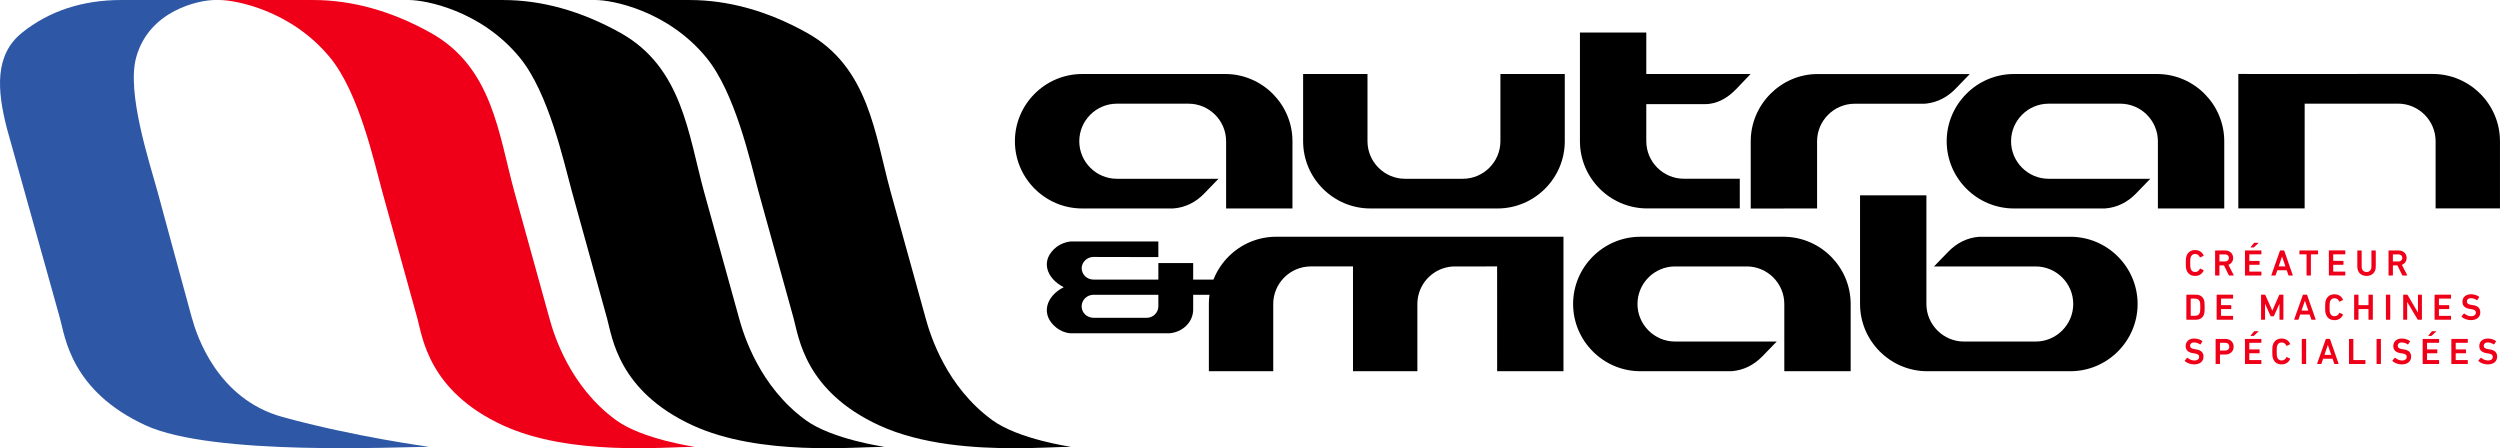
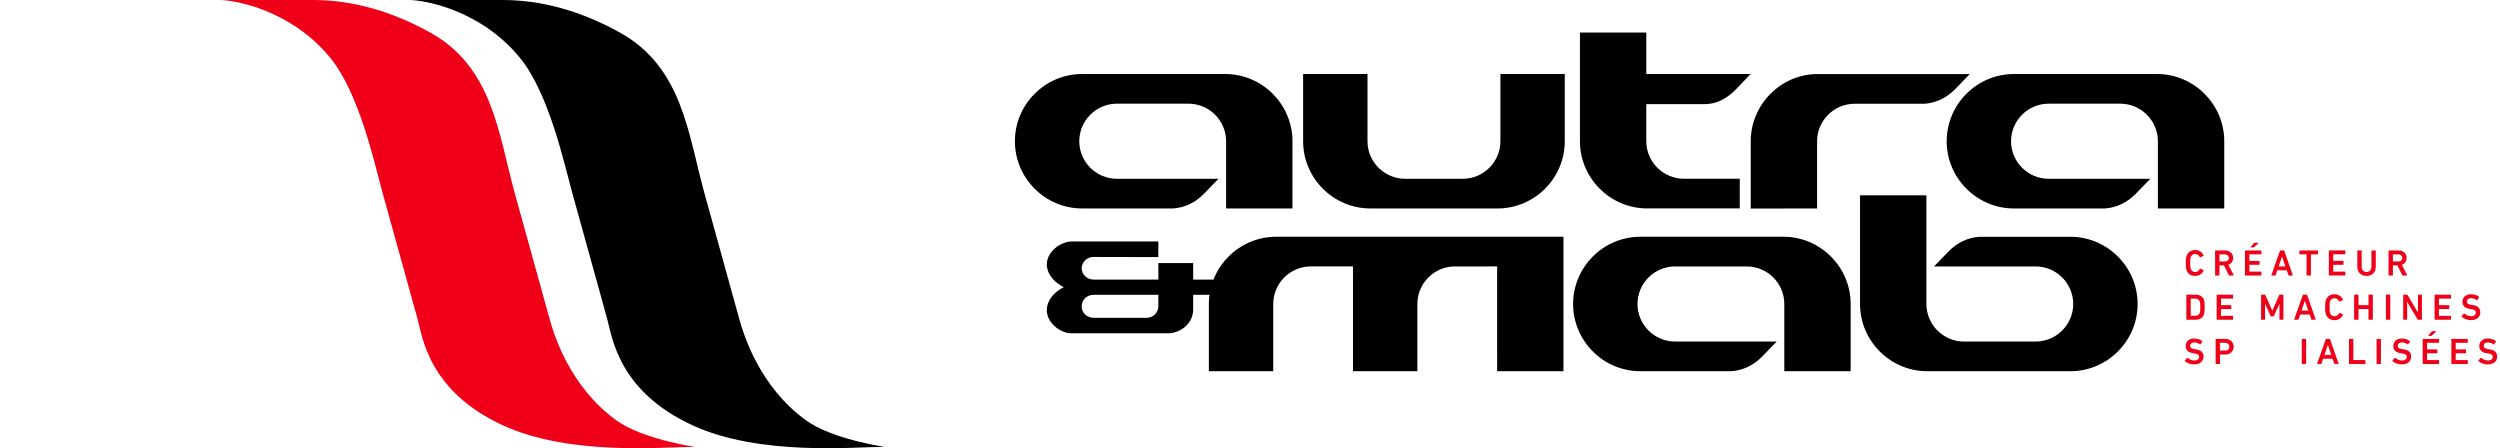
<svg xmlns="http://www.w3.org/2000/svg" width="350" height="62.75" version="1.1" viewBox="0 0 350 62.75">
  <g stroke-width=".873">
    <path d="m97.276 62.556c-4.195 0-17.442 1.33-26.868-3.009-10.402-4.791-11.256-12.35-11.967-14.942-1.377-5.017-4.912-17.73-4.912-17.73-1.155-4.211-3.252-13.885-7.341-18.844-5.439-6.595-13.219-8.028-15.478-8.028h13.137c5.386 0 10.922 1.505 16.466 4.602 8.654 4.833 9.482 14.161 11.707 22.271 0 0 3.535 12.712 4.912 17.73 0.633 2.303 2.857 9.521 9.331 14.225 3.679 2.676 11.013 3.727 11.013 3.727" fill="#ef0018" />
-     <path d="m26.896 44.601c0.632 2.306 3.498 11.258 12.663 13.778 10.126 2.786 20.524 4.174 20.524 4.174-4.194 0-30.285 1.332-39.711-3.01-10.402-4.79-11.256-12.348-11.967-14.942l-7.444-26.64c-1.363-5.299-1.754-10.256 2.1-13.36 3.845-3.098 8.556-4.601 13.942-4.601h13.137c-2.259 0-9.254 1.431-11.073 8.029-1.368 4.958 1.846 14.632 3.001 18.844 0 0 3.44 12.711 4.818 17.727" fill="#2e58a6" />
    <path d="m123.83 62.556c-4.195 0-17.442 1.33-26.868-3.009-10.402-4.791-11.256-12.35-11.967-14.942-1.377-5.017-4.912-17.73-4.912-17.73-1.155-4.211-3.252-13.885-7.341-18.844-5.439-6.595-13.22-8.028-15.478-8.028h13.137c5.386 0 10.922 1.505 16.466 4.602 8.654 4.833 9.482 14.161 11.707 22.271 0 0 3.535 12.712 4.912 17.73 0.633 2.303 2.857 9.521 9.331 14.225 3.679 2.676 11.013 3.727 11.013 3.727" />
-     <path d="m149.95 62.556c-1.56 0-4.368 0.185-7.767 0.193-5.746 0.012-13.178-0.475-19.1-3.202-10.402-4.791-11.256-12.35-11.967-14.942-1.377-5.017-4.912-17.73-4.912-17.73-1.155-4.211-3.252-13.885-7.341-18.844-5.439-6.595-13.22-8.028-15.478-8.028h13.137c5.386 0 10.922 1.505 16.467 4.602 8.653 4.833 9.482 14.161 11.706 22.271 0 0 3.535 12.712 4.912 17.73 0.633 2.303 2.857 9.521 9.331 14.225 3.679 2.676 11.013 3.727 11.013 3.727" />
    <g fill="#ef0018">
      <path d="m306.01 36.818c0-0.557 0.021-0.732 0.094-0.95 0.181-0.571 0.624-0.861 1.217-0.861 0.564 0 0.988 0.291 1.188 0.754 0.01 0.025 0 0.051-0.026 0.06l-0.438 0.214c-0.031 0.014-0.056 0-0.066-0.028-0.114-0.246-0.311-0.452-0.657-0.452-0.333 0-0.531 0.181-0.629 0.464-0.045 0.143-0.063 0.282-0.063 0.799 0 0.518 0.017 0.656 0.063 0.802 0.098 0.283 0.296 0.463 0.629 0.463 0.346 0 0.543-0.206 0.657-0.454 0.01-0.026 0.035-0.04 0.066-0.026l0.438 0.212c0.026 0.009 0.037 0.037 0.026 0.062-0.2 0.463-0.624 0.752-1.188 0.752-0.593 0-1.036-0.289-1.217-0.86-0.073-0.217-0.094-0.393-0.094-0.952" />
      <path d="m312.04 36.111c0-0.306-0.217-0.5-0.537-0.5h-0.75c-0.021 0-0.031 0.01-0.031 0.03v0.934c0 0.023 0.01 0.031 0.031 0.031h0.75c0.319 0 0.537-0.195 0.537-0.495m0.066 2.461c-0.042 0-0.063-0.014-0.077-0.051l-0.671-1.369h-0.605c-0.021 0-0.031 0.01-0.031 0.031v1.338c0 0.031-0.021 0.051-0.051 0.051h-0.505c-0.031 0-0.052-0.019-0.052-0.051v-3.407c0-0.031 0.021-0.051 0.052-0.051h1.355c0.647 0 1.121 0.427 1.121 1.047 0 0.458-0.262 0.817-0.666 0.964l0.737 1.43c0.021 0.037 0 0.067-0.035 0.067z" />
      <path d="m315.11 34.645c-0.031 0-0.042-0.024-0.021-0.052l0.456-0.552c0.024-0.032 0.052-0.053 0.098-0.053h0.505c0.031 0 0.051 0.026 0.026 0.053l-0.605 0.562c-0.035 0.037-0.056 0.042-0.093 0.042zm-0.815 0.47c0-0.031 0.021-0.051 0.051-0.051h2.2c0.031 0 0.051 0.021 0.051 0.051v0.444c0 0.031-0.019 0.051-0.051 0.051h-1.61c-0.021 0-0.031 0.011-0.031 0.031v0.856c0 0.021 0.01 0.031 0.031 0.031h1.356c0.031 0 0.052 0.023 0.052 0.054v0.443c0 0.031-0.021 0.051-0.052 0.051h-1.356c-0.021 0-0.031 0.011-0.031 0.031v0.888c0 0.02 0.01 0.031 0.031 0.031h1.61c0.031 0 0.051 0.02 0.051 0.053v0.442c0 0.033-0.019 0.052-0.051 0.052h-2.2c-0.031 0-0.051-0.019-0.051-0.052z" />
      <path d="m319.96 37.296-0.466-1.361h-0.014l-0.47 1.361zm-0.77-2.182c0.01-0.031 0.031-0.052 0.067-0.052h0.475c0.037 0 0.058 0.022 0.068 0.052l1.185 3.405c0.01 0.031 0 0.053-0.034 0.053h-0.508c-0.035 0-0.056-0.017-0.066-0.053l-0.233-0.681h-1.321l-0.23 0.681c-0.011 0.037-0.032 0.053-0.069 0.053h-0.5c-0.035 0-0.045-0.022-0.035-0.053z" />
      <path d="m322.97 38.572c-0.031 0-0.052-0.019-0.052-0.052v-2.879c0-0.02-0.01-0.031-0.031-0.031h-0.918c-0.031 0-0.052-0.02-0.052-0.051v-0.444c0-0.031 0.021-0.051 0.052-0.051h2.509c0.029 0 0.05 0.021 0.05 0.051v0.444c0 0.031-0.021 0.051-0.05 0.051h-0.921c-0.021 0-0.031 0.011-0.031 0.031v2.879c0 0.033-0.021 0.052-0.051 0.052z" />
      <path d="m326.04 35.11c0-0.031 0.021-0.052 0.052-0.052h2.198c0.031 0 0.052 0.022 0.052 0.052v0.444c0 0.031-0.021 0.051-0.052 0.051h-1.61c-0.021 0-0.031 0.011-0.031 0.031v0.857c0 0.019 0.01 0.03 0.031 0.03h1.356c0.031 0 0.052 0.023 0.052 0.054v0.442c0 0.032-0.021 0.051-0.052 0.051h-1.356c-0.021 0-0.031 0.011-0.031 0.031v0.888c0 0.02 0.01 0.031 0.031 0.031h1.61c0.031 0 0.052 0.019 0.052 0.052v0.442c0 0.031-0.021 0.053-0.052 0.053h-2.198c-0.031 0-0.052-0.022-0.052-0.053z" />
      <path d="m332 37.329v-2.212c0-0.031 0.021-0.053 0.052-0.053h0.506c0.031 0 0.05 0.022 0.05 0.053v2.224c0 0.814-0.551 1.289-1.293 1.289-0.738 0-1.29-0.475-1.29-1.289v-2.224c0-0.031 0.019-0.053 0.051-0.053h0.506c0.031 0 0.052 0.022 0.052 0.053v2.212c0 0.486 0.283 0.754 0.681 0.754 0.401 0 0.685-0.268 0.685-0.754" />
      <path d="m336.32 36.111c0-0.306-0.216-0.5-0.536-0.5h-0.747c-0.021 0-0.031 0.01-0.031 0.03v0.934c0 0.023 0.01 0.031 0.031 0.031h0.747c0.32 0 0.536-0.195 0.536-0.495m0.068 2.461c-0.04 0-0.061-0.014-0.079-0.051l-0.671-1.369h-0.601c-0.021 0-0.031 0.01-0.031 0.031v1.338c0 0.031-0.021 0.051-0.052 0.051h-0.506c-0.031 0-0.052-0.019-0.052-0.051v-3.407c0-0.031 0.021-0.051 0.052-0.051h1.358c0.643 0 1.12 0.427 1.12 1.047 0 0.458-0.264 0.817-0.666 0.964l0.739 1.43c0.021 0.037 0 0.067-0.038 0.067z" />
      <path d="m306.73 44.215h0.522c0.386 0 0.623-0.127 0.726-0.443 0.037-0.099 0.063-0.259 0.063-0.765 0-0.511-0.026-0.664-0.063-0.763-0.103-0.314-0.34-0.444-0.726-0.444h-0.522c-0.021 0-0.031 0.011-0.031 0.031v2.354c0 0.02 0.01 0.031 0.031 0.031m-0.64-2.911c0-0.031 0.021-0.052 0.052-0.052h1.253c0.603 0 1.006 0.268 1.17 0.779 0.058 0.175 0.088 0.367 0.088 0.975 0 0.61-0.03 0.802-0.088 0.976-0.164 0.511-0.567 0.781-1.17 0.781h-1.253c-0.031 0-0.052-0.021-0.052-0.053z" />
      <path d="m310.33 41.308c0-0.031 0.021-0.052 0.052-0.052h2.199c0.031 0 0.05 0.022 0.05 0.052v0.444c0 0.031-0.019 0.051-0.05 0.051h-1.61c-0.021 0-0.031 0.011-0.031 0.031v0.857c0 0.019 0.01 0.031 0.031 0.031h1.358c0.031 0 0.051 0.022 0.051 0.053v0.442c0 0.032-0.019 0.051-0.051 0.051h-1.358c-0.021 0-0.031 0.011-0.031 0.031v0.888c0 0.02 0.01 0.031 0.031 0.031h1.61c0.031 0 0.05 0.019 0.05 0.052v0.442c0 0.031-0.019 0.053-0.05 0.053h-2.199c-0.031 0-0.052-0.022-0.052-0.053z" />
      <path d="m316.55 41.308c0-0.031 0.021-0.052 0.052-0.052h0.459c0.047 0 0.072 0.016 0.087 0.052l0.966 2.163h0.021l0.95-2.163c0.013-0.037 0.042-0.052 0.086-0.052h0.456c0.031 0 0.051 0.022 0.051 0.052v3.405c0 0.031-0.019 0.053-0.051 0.053h-0.45c-0.029 0-0.05-0.022-0.05-0.053v-2.147h-0.021l-0.744 1.653c-0.021 0.047-0.052 0.066-0.098 0.066h-0.298c-0.047 0-0.079-0.019-0.099-0.066l-0.742-1.653h-0.021v2.147c0 0.031-0.021 0.053-0.052 0.053h-0.449c-0.031 0-0.052-0.022-0.052-0.053z" />
      <path d="m323.16 43.488-0.463-1.361h-0.017l-0.47 1.361zm-0.768-2.182c0.01-0.031 0.031-0.052 0.067-0.052h0.475c0.035 0 0.056 0.022 0.065 0.052l1.19 3.405c0.009 0.031 0 0.053-0.038 0.053h-0.504c-0.037 0-0.058-0.017-0.068-0.053l-0.231-0.681h-1.321l-0.233 0.681c-0.01 0.037-0.031 0.053-0.068 0.053h-0.5c-0.037 0-0.047-0.022-0.037-0.053z" />
      <path d="m325.52 43.01c0-0.557 0.021-0.732 0.093-0.95 0.182-0.571 0.625-0.861 1.218-0.861 0.563 0 0.987 0.29 1.188 0.753 0.01 0.026 0 0.051-0.026 0.06l-0.438 0.214c-0.031 0.015-0.056 0-0.066-0.027-0.114-0.247-0.312-0.453-0.657-0.453-0.333 0-0.532 0.181-0.629 0.464-0.045 0.143-0.063 0.282-0.063 0.799 0 0.518 0.017 0.656 0.063 0.803 0.098 0.282 0.296 0.463 0.629 0.463 0.346 0 0.543-0.206 0.657-0.454 0.01-0.026 0.035-0.04 0.066-0.026l0.438 0.212c0.026 0.009 0.037 0.037 0.026 0.062-0.201 0.463-0.625 0.752-1.188 0.752-0.593 0-1.036-0.289-1.218-0.86-0.072-0.217-0.093-0.393-0.093-0.952" />
      <path d="m329.58 41.308c0-0.031 0.021-0.052 0.052-0.052h0.506c0.029 0 0.05 0.022 0.05 0.052v1.383c0 0.019 0.01 0.031 0.031 0.031h1.337c0.021 0 0.031-0.011 0.031-0.031v-1.383c0-0.031 0.021-0.052 0.051-0.052h0.507c0.032 0 0.052 0.022 0.052 0.052v3.405c0 0.031-0.02 0.053-0.052 0.053h-0.507c-0.03 0-0.051-0.022-0.051-0.053v-1.413c0-0.02-0.01-0.031-0.031-0.031h-1.337c-0.021 0-0.031 0.011-0.031 0.031v1.413c0 0.031-0.021 0.053-0.05 0.053h-0.506c-0.031 0-0.052-0.022-0.052-0.053z" />
      <path d="m334.03 41.308c0-0.031 0.021-0.052 0.052-0.052h0.504c0.031 0 0.051 0.022 0.051 0.052v3.405c0 0.031-0.021 0.053-0.051 0.053h-0.504c-0.031 0-0.052-0.022-0.052-0.053z" />
      <path d="m336.45 41.308c0-0.031 0.021-0.052 0.052-0.052h0.476c0.04 0 0.066 0.016 0.087 0.052l1.43 2.42h0.021v-2.42c0-0.031 0.021-0.052 0.051-0.052h0.449c0.031 0 0.052 0.022 0.052 0.052v3.405c0 0.031-0.021 0.053-0.052 0.053h-0.47c-0.042 0-0.065-0.017-0.086-0.053l-1.437-2.413h-0.02v2.413c0 0.031-0.021 0.053-0.052 0.053h-0.449c-0.031 0-0.052-0.022-0.052-0.053z" />
      <path d="m340.84 41.308c0-0.031 0.021-0.052 0.052-0.052h2.199c0.031 0 0.051 0.022 0.051 0.052v0.444c0 0.031-0.019 0.051-0.051 0.051h-1.61c-0.021 0-0.031 0.011-0.031 0.031v0.857c0 0.019 0.01 0.031 0.031 0.031h1.358c0.031 0 0.051 0.022 0.051 0.053v0.442c0 0.032-0.019 0.051-0.051 0.051h-1.358c-0.021 0-0.031 0.011-0.031 0.031v0.888c0 0.02 0.01 0.031 0.031 0.031h1.61c0.031 0 0.051 0.019 0.051 0.052v0.442c0 0.031-0.019 0.053-0.051 0.053h-2.199c-0.031 0-0.052-0.022-0.052-0.053z" />
      <path d="m344.63 44.352c-0.021-0.019-0.031-0.051-0.01-0.077l0.319-0.372c0.021-0.026 0.051-0.026 0.072-0.005 0.227 0.182 0.561 0.372 0.954 0.372 0.417 0 0.661-0.212 0.661-0.505 0-0.254-0.154-0.418-0.64-0.485l-0.186-0.026c-0.676-0.093-1.06-0.418-1.06-1 0-0.636 0.467-1.059 1.19-1.059 0.438 0 0.855 0.138 1.134 0.35 0.028 0.022 0.031 0.042 0.01 0.072l-0.247 0.382c-0.021 0.025-0.047 0.031-0.072 0.014-0.284-0.186-0.546-0.271-0.842-0.271-0.354 0-0.551 0.196-0.551 0.47 0 0.243 0.17 0.408 0.645 0.475l0.186 0.024c0.676 0.096 1.048 0.415 1.048 1.018 0 0.624-0.45 1.088-1.321 1.088-0.518 0-1.018-0.204-1.29-0.464" />
      <path d="m305.88 50.551c-0.021-0.019-0.031-0.051-0.01-0.076l0.319-0.373c0.021-0.026 0.051-0.026 0.072-0.005 0.228 0.182 0.564 0.372 0.957 0.372 0.417 0 0.661-0.211 0.661-0.505 0-0.254-0.157-0.418-0.64-0.485l-0.189-0.026c-0.675-0.093-1.057-0.418-1.057-1 0-0.636 0.466-1.059 1.188-1.059 0.438 0 0.857 0.138 1.135 0.35 0.026 0.022 0.031 0.042 0.01 0.072l-0.247 0.382c-0.021 0.025-0.047 0.031-0.073 0.015-0.285-0.187-0.547-0.272-0.841-0.272-0.357 0-0.553 0.196-0.553 0.47 0 0.243 0.171 0.408 0.648 0.475l0.184 0.025c0.676 0.095 1.048 0.415 1.048 1.017 0 0.624-0.45 1.088-1.321 1.088-0.517 0-1.018-0.204-1.29-0.464" />
      <path d="m312.1 48.535c0-0.319-0.221-0.539-0.582-0.539h-0.692c-0.021 0-0.031 0.01-0.031 0.028v1.024c0 0.019 0.01 0.03 0.031 0.03h0.692c0.361 0 0.582-0.216 0.582-0.542m-1.862 2.422c-0.031 0-0.051-0.02-0.051-0.051v-3.406c0-0.031 0.021-0.051 0.051-0.051h1.314c0.682 0 1.158 0.438 1.158 1.087 0 0.656-0.477 1.096-1.158 1.096h-0.726c-0.021 0-0.031 0.01-0.031 0.031v1.244c0 0.031-0.021 0.051-0.052 0.051z" />
-       <path d="m315.11 47.029c-0.03 0-0.04-0.024-0.019-0.052l0.452-0.551c0.028-0.033 0.052-0.054 0.099-0.054h0.505c0.031 0 0.052 0.026 0.026 0.054l-0.603 0.562c-0.038 0.036-0.058 0.041-0.094 0.041zm-0.815 0.47c0-0.03 0.021-0.051 0.051-0.051h2.198c0.031 0 0.051 0.022 0.051 0.051v0.444c0 0.031-0.021 0.051-0.051 0.051h-1.61c-0.021 0-0.031 0.01-0.031 0.031v0.856c0 0.021 0.01 0.031 0.031 0.031h1.357c0.032 0 0.053 0.022 0.053 0.053v0.443c0 0.031-0.021 0.051-0.053 0.051h-1.357c-0.021 0-0.031 0.012-0.031 0.031v0.888c0 0.02 0.01 0.031 0.031 0.031h1.61c0.031 0 0.051 0.021 0.051 0.053v0.442c0 0.033-0.021 0.054-0.051 0.054h-2.198c-0.031 0-0.051-0.021-0.051-0.054z" />
-       <path d="m318.12 49.203c0-0.556 0.021-0.731 0.094-0.949 0.181-0.572 0.624-0.861 1.217-0.861 0.563 0 0.988 0.29 1.188 0.753 0.01 0.026 0 0.051-0.026 0.06l-0.438 0.214c-0.031 0.015-0.056 0-0.066-0.027-0.114-0.247-0.312-0.453-0.657-0.453-0.333 0-0.531 0.181-0.629 0.464-0.045 0.143-0.063 0.282-0.063 0.799 0 0.518 0.017 0.656 0.063 0.803 0.098 0.282 0.296 0.463 0.629 0.463 0.346 0 0.543-0.205 0.657-0.454 0.01-0.026 0.035-0.04 0.066-0.026l0.438 0.212c0.026 0.009 0.037 0.037 0.026 0.063-0.2 0.463-0.625 0.751-1.188 0.751-0.593 0-1.036-0.289-1.217-0.86-0.073-0.217-0.094-0.393-0.094-0.952" />
      <path d="m322.25 47.501c0-0.03 0.021-0.052 0.052-0.052h0.505c0.03 0 0.051 0.023 0.051 0.052v3.405c0 0.031-0.021 0.054-0.051 0.054h-0.505c-0.031 0-0.052-0.023-0.052-0.054z" />
      <path d="m326.37 49.68-0.464-1.361h-0.016l-0.47 1.361zm-0.769-2.182c0.01-0.03 0.031-0.052 0.066-0.052h0.477c0.035 0 0.056 0.023 0.065 0.052l1.188 3.405c0.009 0.031 0 0.054-0.037 0.054h-0.505c-0.037 0-0.058-0.017-0.068-0.054l-0.231-0.681h-1.321l-0.231 0.681c-0.01 0.037-0.031 0.054-0.07 0.054h-0.5c-0.035 0-0.045-0.023-0.035-0.054z" />
      <path d="m328.86 47.501c0-0.03 0.021-0.052 0.052-0.052h0.506c0.029 0 0.05 0.023 0.05 0.052v2.88c0 0.02 0.01 0.031 0.031 0.031h1.61c0.031 0 0.052 0.02 0.052 0.052v0.442c0 0.031-0.021 0.054-0.052 0.054h-2.198c-0.031 0-0.052-0.023-0.052-0.054z" />
      <path d="m332.72 47.501c0-0.03 0.021-0.052 0.052-0.052h0.504c0.031 0 0.052 0.023 0.052 0.052v3.405c0 0.031-0.021 0.054-0.052 0.054h-0.504c-0.031 0-0.052-0.023-0.052-0.054z" />
      <path d="m334.95 50.551c-0.021-0.019-0.031-0.051-0.01-0.076l0.319-0.373c0.021-0.026 0.053-0.026 0.073-0.005 0.226 0.182 0.562 0.372 0.953 0.372 0.419 0 0.661-0.211 0.661-0.505 0-0.254-0.153-0.418-0.64-0.485l-0.184-0.026c-0.676-0.093-1.06-0.418-1.06-1 0-0.636 0.464-1.059 1.188-1.059 0.438 0 0.855 0.138 1.135 0.35 0.026 0.022 0.031 0.042 0.01 0.072l-0.249 0.382c-0.021 0.025-0.045 0.031-0.071 0.015-0.284-0.187-0.548-0.272-0.842-0.272-0.356 0-0.551 0.196-0.551 0.47 0 0.243 0.17 0.408 0.643 0.475l0.188 0.025c0.675 0.095 1.046 0.415 1.046 1.017 0 0.624-0.449 1.088-1.321 1.088-0.517 0-1.017-0.204-1.29-0.464" />
      <path d="m339.99 47.029c-0.031 0-0.042-0.024-0.021-0.052l0.454-0.551c0.026-0.033 0.052-0.054 0.099-0.054h0.504c0.031 0 0.052 0.026 0.028 0.054l-0.605 0.562c-0.037 0.036-0.056 0.041-0.094 0.041zm-0.817 0.47c0-0.03 0.021-0.051 0.052-0.051h2.199c0.031 0 0.051 0.022 0.051 0.051v0.444c0 0.031-0.019 0.051-0.051 0.051h-1.61c-0.021 0-0.031 0.01-0.031 0.031v0.856c0 0.021 0.01 0.031 0.031 0.031h1.358c0.031 0 0.051 0.022 0.051 0.053v0.443c0 0.031-0.019 0.051-0.051 0.051h-1.358c-0.021 0-0.031 0.012-0.031 0.031v0.888c0 0.02 0.01 0.031 0.031 0.031h1.61c0.031 0 0.051 0.021 0.051 0.053v0.442c0 0.033-0.019 0.054-0.051 0.054h-2.199c-0.031 0-0.052-0.021-0.052-0.054z" />
      <path d="m343.19 47.501c0-0.03 0.021-0.052 0.052-0.052h2.198c0.031 0 0.052 0.023 0.052 0.052v0.444c0 0.031-0.021 0.051-0.052 0.051h-1.61c-0.021 0-0.031 0.01-0.031 0.031v0.857c0 0.019 0.01 0.031 0.031 0.031h1.358c0.031 0 0.052 0.022 0.052 0.053v0.442c0 0.032-0.021 0.051-0.052 0.051h-1.358c-0.021 0-0.031 0.012-0.031 0.031v0.888c0 0.02 0.01 0.031 0.031 0.031h1.61c0.031 0 0.052 0.02 0.052 0.052v0.442c0 0.031-0.021 0.054-0.052 0.054h-2.198c-0.031 0-0.052-0.023-0.052-0.054z" />
      <path d="m346.99 50.551c-0.021-0.019-0.031-0.051-0.01-0.076l0.319-0.373c0.021-0.026 0.051-0.026 0.072-0.005 0.227 0.182 0.563 0.372 0.956 0.372 0.417 0 0.661-0.211 0.661-0.505 0-0.254-0.156-0.418-0.64-0.485l-0.188-0.026c-0.675-0.093-1.058-0.418-1.058-1 0-0.636 0.467-1.059 1.188-1.059 0.438 0 0.857 0.138 1.135 0.35 0.026 0.022 0.031 0.042 0.01 0.072l-0.247 0.382c-0.021 0.025-0.047 0.031-0.072 0.015-0.285-0.187-0.548-0.272-0.842-0.272-0.356 0-0.552 0.196-0.552 0.47 0 0.243 0.17 0.408 0.647 0.475l0.184 0.025c0.676 0.095 1.048 0.415 1.048 1.017 0 0.624-0.45 1.088-1.321 1.088-0.516 0-1.017-0.204-1.29-0.464" />
    </g>
    <path d="m170.59 25.029-2 2.065c-1.173 1.212-2.656 1.978-4.359 2.091h-12.733c-5.176 0-9.412-4.236-9.412-9.411 0-5.177 4.235-9.413 9.412-9.413h20.157c5.12 0.068 9.29 4.277 9.29 9.413v9.411l-9.29-8.74e-4v-9.41c0-2.893-2.366-5.258-5.256-5.258h-10.044c-2.89 0-5.256 2.365-5.256 5.258 0 2.89 2.365 5.255 5.256 5.255z" />
    <path d="m204.8 25.029c2.89 0 5.257-2.365 5.257-5.255v-9.413h9.012v9.413c0 5.174-4.235 9.411-9.411 9.411h-17.81c-5.176 0-9.411-4.237-9.411-9.411v-9.413h9.012v9.413c0 2.89 2.367 5.255 5.256 5.255z" />
    <path d="m275.77 10.367-2 2.065c-1.093 1.128-2.453 1.871-4.011 2.059-0.117 0.017-0.234 0.029-0.348 0.032h-9.762c-2.891 0-5.257 2.365-5.257 5.256v9.41l-9.291 8.72e-4v-9.411c0-5.154 4.227-9.379 9.291-9.412z" />
    <path d="m301.04 25.029-2 2.065c-1.173 1.212-2.656 1.978-4.359 2.091h-12.733c-5.177 0-9.412-4.236-9.412-9.411 0-5.177 4.235-9.413 9.412-9.413h20.156c5.121 0.068 9.291 4.277 9.291 9.413v9.411l-9.291-8.74e-4v-9.41c0-2.893-2.365-5.258-5.256-5.258h-10.044c-2.89 0-5.256 2.365-5.256 5.258 0 2.89 2.365 5.255 5.256 5.255z" />
-     <path d="m333.7 14.51h-11.047l-0.003 14.669h-9.286v-18.824l5.309 8.73e-4h11.398l0.007-8.73e-4h10.507c5.176 0 9.411 4.237 9.411 9.412v9.413h-9.012v-9.413c0-2.89-2.367-5.257-5.257-5.257z" />
    <path d="m207.11 37.302h-3.418c-0.042 0-0.084 0-0.125 0.003l-0.033 8.72e-4c-0.031 8.74e-4 -0.061 0.002-0.091 0.003l-0.042 0.002-0.087 0.006-0.035 0.003c-0.041 0.002-0.08 0.004-0.121 0.009l-8.8e-4 8.73e-4c-0.04 0.003-0.079 0.009-0.119 0.015l-0.045 0.005-0.072 0.009-0.05 0.008-0.082 0.015-0.034 0.006c-0.038 0.006-0.078 0.014-0.116 0.022l-0.003 8.72e-4 -0.007 8.73e-4c-0.038 0.009-0.075 0.017-0.112 0.024l-0.031 0.008-0.085 0.022-0.038 0.008-0.087 0.025-0.029 0.007c-0.038 0.01-0.075 0.023-0.112 0.034h-0.004l-0.012 0.004c-0.036 0.011-0.07 0.024-0.105 0.034l-0.017 0.006c-0.031 0.011-0.061 0.022-0.092 0.031l-0.038 0.015c-0.03 0.012-0.059 0.022-0.089 0.034l-0.015 0.007c-0.075 0.028-0.148 0.059-0.221 0.092l-0.031 0.016-0.084 0.04-0.022 0.01-0.091 0.044-0.019 0.01c-0.071 0.037-0.141 0.075-0.21 0.116l-0.021 0.012-0.086 0.05-0.018 0.012c-0.031 0.017-0.063 0.038-0.093 0.057l-0.008 0.006c-0.068 0.045-0.134 0.09-0.201 0.135l-0.019 0.014c-0.025 0.018-0.051 0.038-0.078 0.057l-0.023 0.018c-0.029 0.02-0.058 0.044-0.086 0.065l-0.005 0.004c-0.065 0.052-0.128 0.104-0.19 0.159l-0.01 0.007c-0.027 0.024-0.052 0.045-0.078 0.07l-0.017 0.015c-0.06 0.056-0.119 0.11-0.175 0.168l-0.003 8.73e-4c-0.028 0.03-0.055 0.058-0.083 0.085l-0.009 0.011c-0.026 0.025-0.051 0.052-0.076 0.081l-0.009 0.007c-0.055 0.063-0.11 0.124-0.162 0.188-0.024 0.03-0.048 0.061-0.072 0.091l-0.017 0.02c-0.019 0.026-0.038 0.051-0.058 0.075l-0.016 0.023c-0.022 0.029-0.043 0.058-0.064 0.086l-0.006 0.009c-0.024 0.032-0.047 0.065-0.07 0.099l-0.004 0.008c-0.021 0.03-0.041 0.059-0.06 0.09l-0.017 0.027-0.05 0.08-0.01 0.017c-0.042 0.07-0.084 0.14-0.122 0.212l-0.005 0.011c-0.017 0.03-0.033 0.06-0.05 0.091l-0.016 0.033-0.038 0.074-0.013 0.03c-0.017 0.034-0.033 0.069-0.049 0.104l-0.002 0.003c-0.017 0.037-0.032 0.073-0.048 0.111l-0.01 0.022-0.035 0.086-0.013 0.035-0.031 0.079-0.012 0.033c-0.013 0.036-0.026 0.072-0.038 0.109l-0.003 0.004c-0.179 0.526-0.276 1.092-0.276 1.676v9.413h-9.013v-8.801l-8.7e-4 -5.868h-5.908c-2.89 0-5.257 2.366-5.257 5.257v9.413h-9.012v-9.413c0-5.174 4.235-9.411 9.411-9.411h20.055v8.72e-4c0.041 0 0.082-8.72e-4 0.124-8.72e-4h20.054v18.824h-9.286l-0.002-8.802-0.002-5.868z" />
    <path d="m248.74 47.815-2 2.064c-1.174 1.212-2.656 1.979-4.36 2.091h-12.733c-5.177 0-9.412-4.236-9.412-9.411 0-5.177 4.235-9.413 9.412-9.413h20.156c5.121 0.067 9.29 4.277 9.29 9.413v9.411l-9.29-8.73e-4v-9.41c0-2.893-2.365-5.258-5.257-5.258h-10.043c-2.89 0-5.256 2.365-5.256 5.258 0 2.89 2.365 5.256 5.256 5.256z" />
    <path d="m282.97 37.302h-12.209l2.001-2.063c1.173-1.212 2.656-1.978 4.359-2.091h12.732c5.176 0 9.412 4.236 9.412 9.411 0 5.177-4.235 9.413-9.412 9.413h-20.157c-5.121-0.068-9.29-4.277-9.29-9.413v-15.209l9.29 8.72e-4v15.208c0 2.892 2.366 5.257 5.257 5.257h10.043c2.89 0 5.257-2.365 5.257-5.257 0-2.89-2.366-5.257-5.257-5.257z" />
    <path d="m160.52 44.496c0.909 0 1.65-0.724 1.65-1.613v-1.611h-9.089c-0.908 0-1.65 0.726-1.65 1.611 0 0.908 0.729 1.613 1.733 1.613zm1.649-10.687v2.184l-9.087-0.019c-0.898 0-1.634 0.711-1.65 1.585 0.017 0.874 0.752 1.582 1.65 1.582h9.088v-2.307h4.875v2.307h4.074v2.13h-4.074v2.05c0 1.851-1.567 3.205-3.319 3.338h-13.861c-0.778-0.059-1.387-0.353-1.913-0.736-2.362-1.821-1.526-4.466 0.974-5.718-2.424-1.214-3.386-3.801-0.974-5.658 0.522-0.382 1.184-0.672 1.952-0.739z" />
    <path d="m230.48 19.766v-5.19h8.246c1.699 0 3.186-0.895 4.359-2.124l2.001-2.096h-14.605v-5.798h-9.29v15.211c0 5.136 4.169 9.345 9.29 9.41h13.087v-4.156h-7.83c-2.891 0-5.257-2.364-5.257-5.256" />
  </g>
</svg>